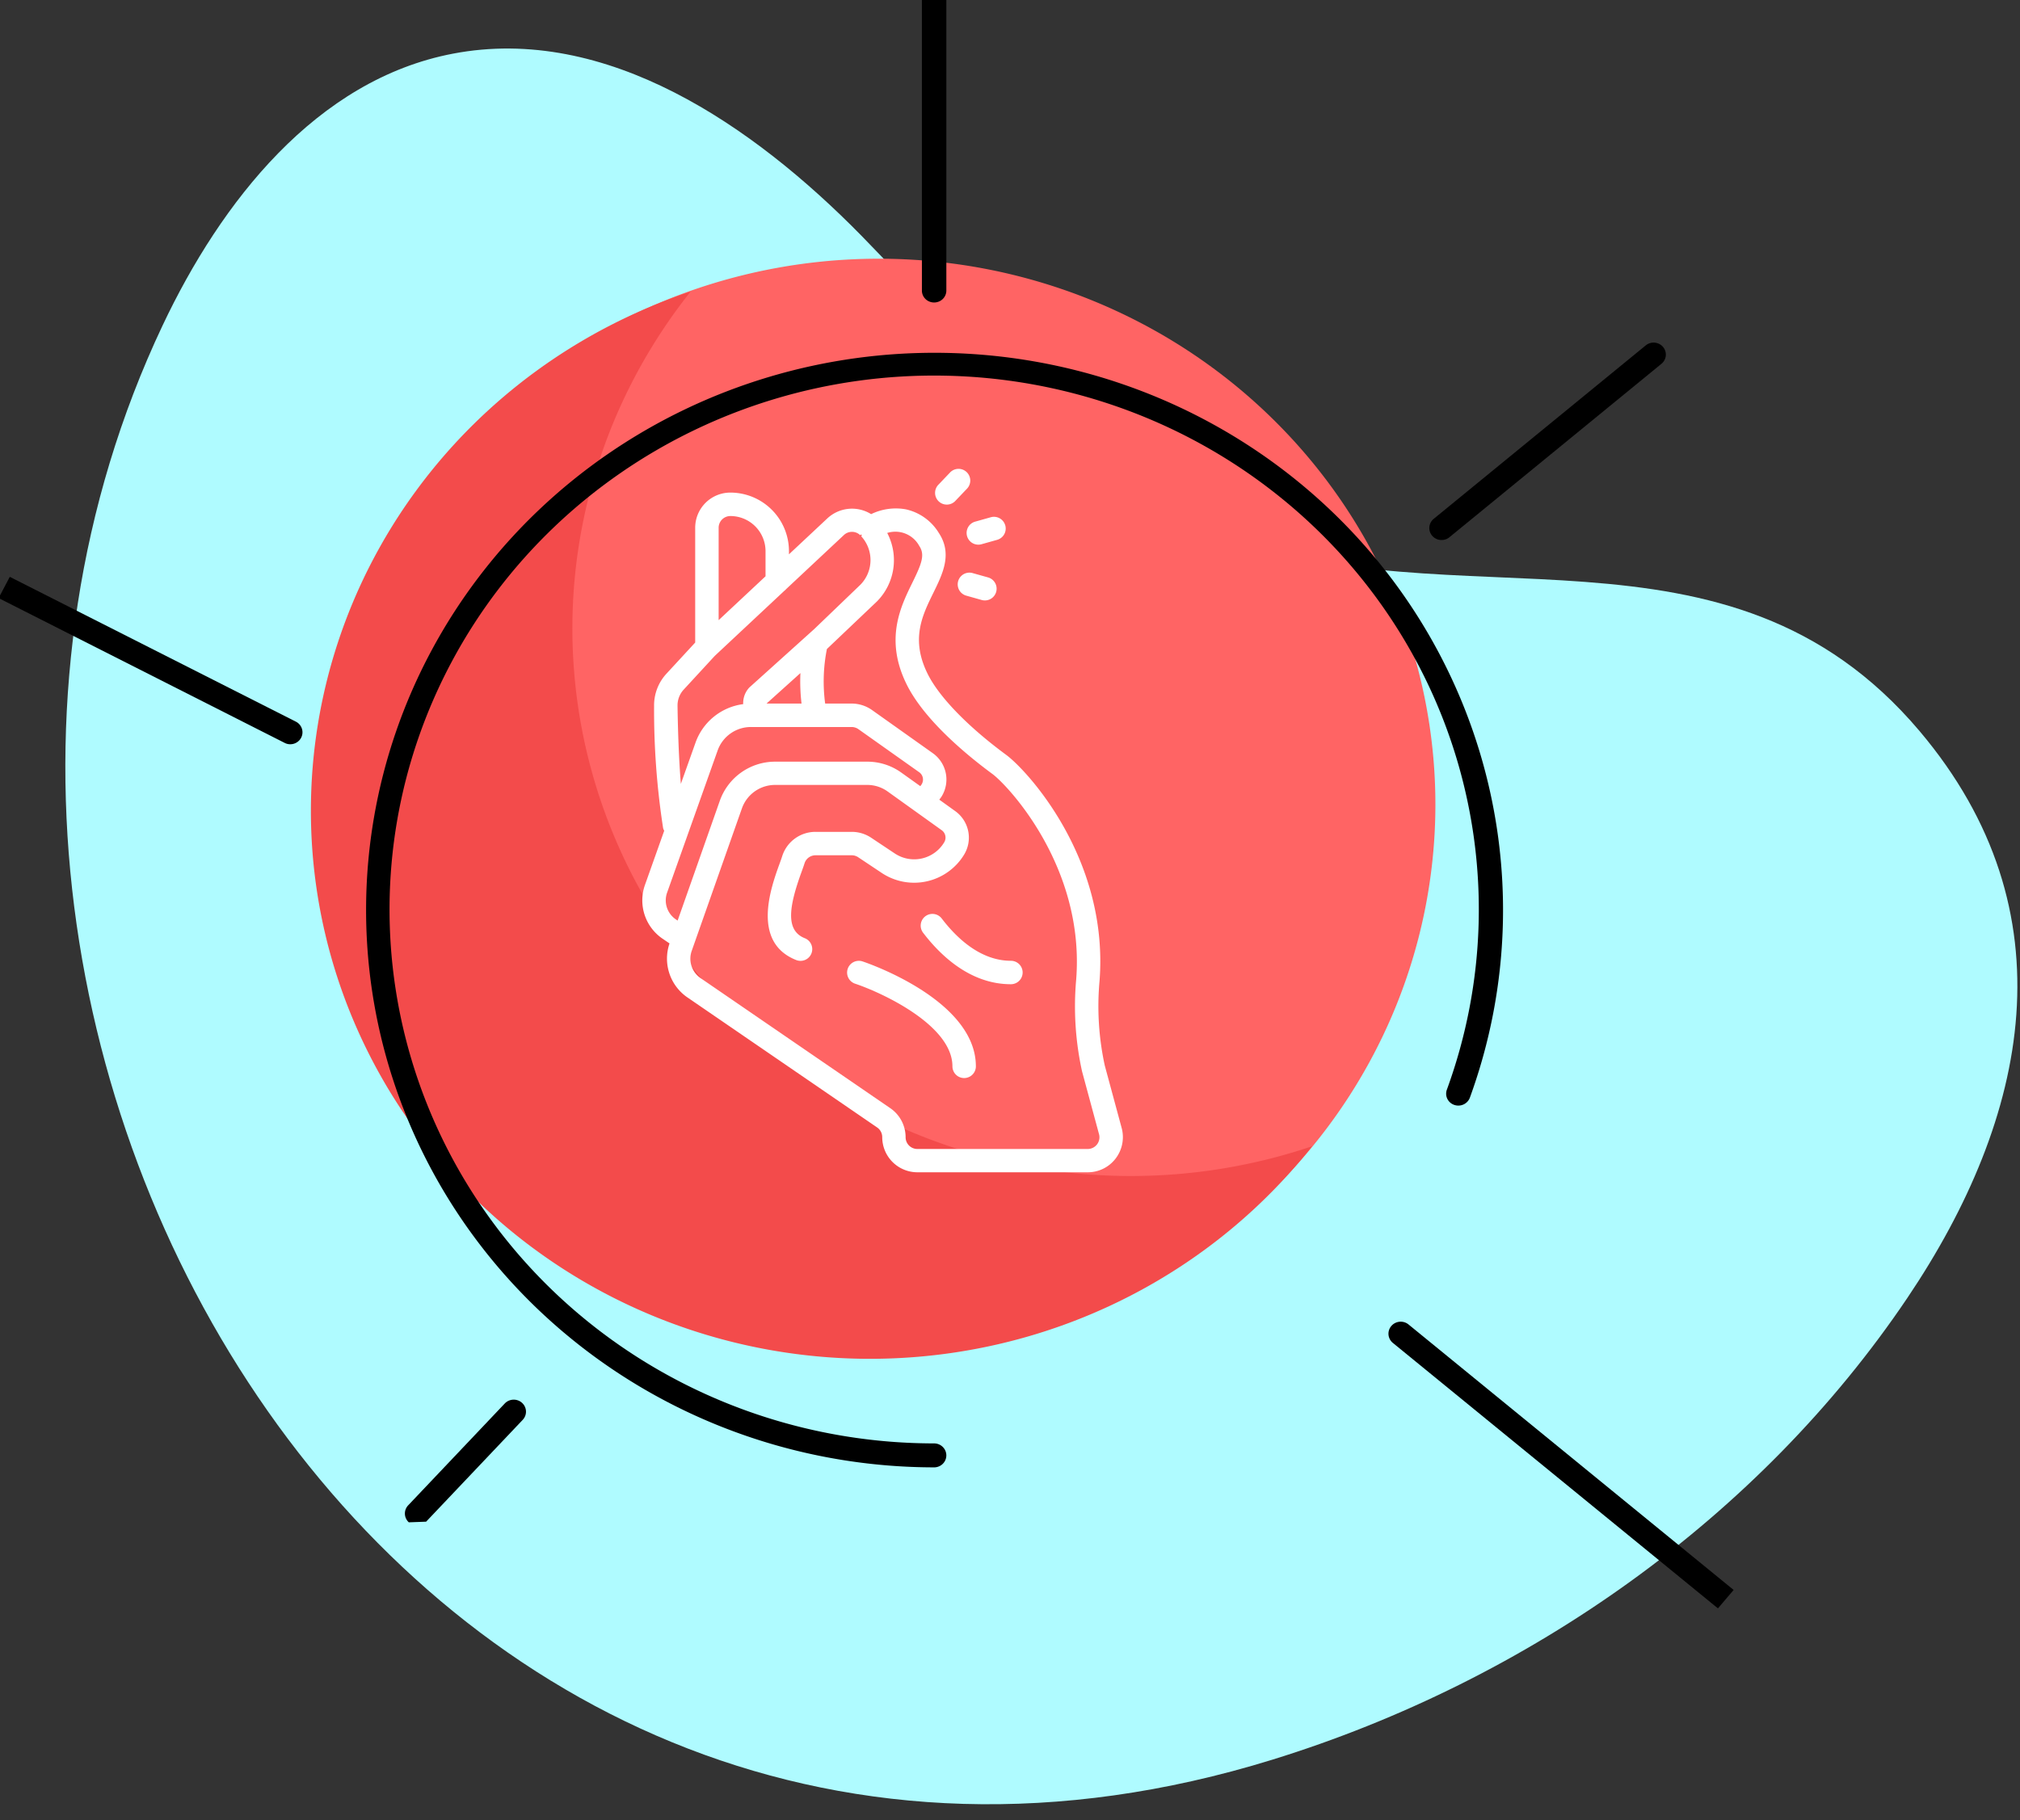
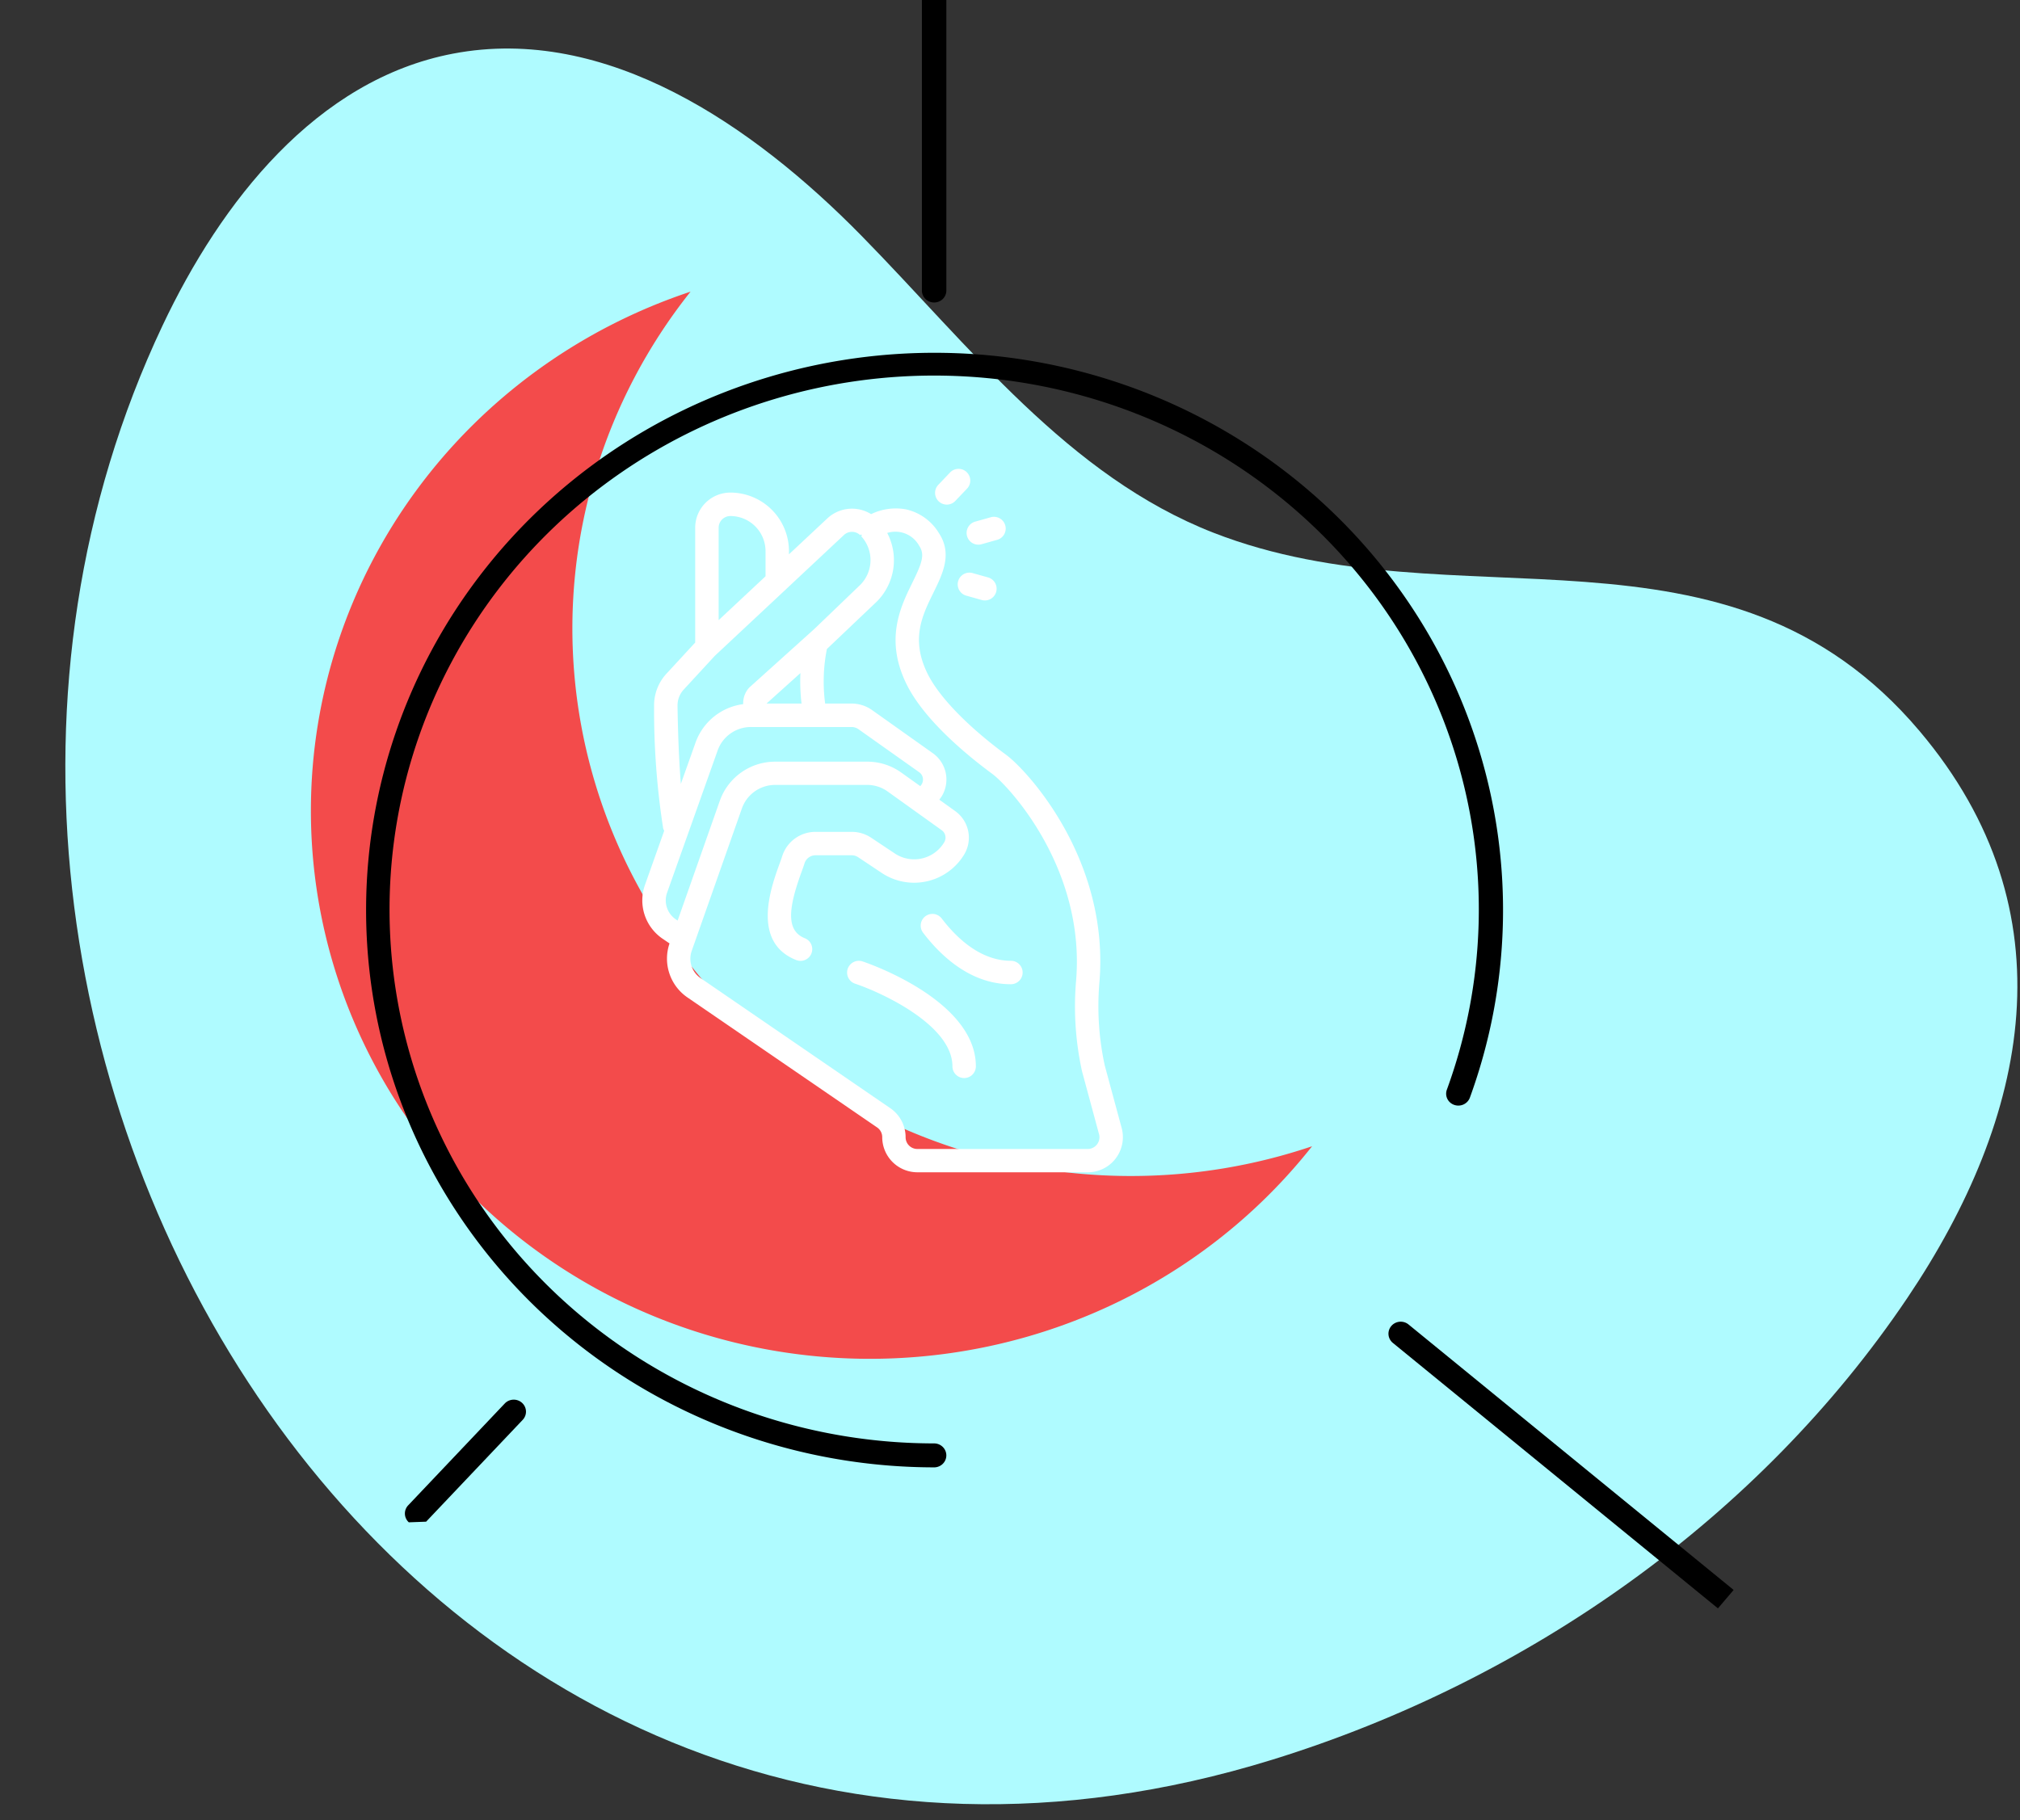
<svg xmlns="http://www.w3.org/2000/svg" xmlns:ns1="http://sodipodi.sourceforge.net/DTD/sodipodi-0.dtd" xmlns:ns2="http://www.inkscape.org/namespaces/inkscape" width="223" height="201" viewBox="0 0 59.002 53.181" version="1.1" id="svg8" ns1:docname="feature-4.svg" ns2:version="0.92.4 (f8dce91, 2019-08-02)">
  <rect x="0" y="0" width="59.002" height="53.181" fill="#333333" stroke="none" />
  <defs id="defs2">
    <style id="style1321">.a{fill:#affbff;}.b{fill:#ff6464;}.c{fill:#f34b4b;}</style>
    <style id="style1620">.a{fill:#fff;}</style>
  </defs>
  <ns1:namedview id="base" pagecolor="#ffffff" bordercolor="#666666" borderopacity="1.0" ns2:pageopacity="0.0" ns2:pageshadow="2" ns2:zoom="2" ns2:cx="87.532604" ns2:cy="103.59681" ns2:document-units="mm" ns2:current-layer="layer1" showgrid="false" showguides="true" ns2:guide-bbox="true" units="px" showborder="true" ns2:window-width="1853" ns2:window-height="1025" ns2:window-x="67" ns2:window-y="27" ns2:window-maximized="1">
    <ns1:guide position="85.525,169.256" orientation="0,1" id="guide1652" ns2:locked="false" />
  </ns1:namedview>
  <g ns2:label="Layer 1" ns2:groupmode="layer" id="layer1" transform="translate(-33.142,-225.318)">
    <g id="g1351" transform="matrix(0.257,0,0,0.252,-32.984,-386.078)">
      <path id="path1325" transform="rotate(-135,742.322,1262.178)" d="M 2.523,143.007 C -3.569,113.185 1.583,81.271 15.714,54.126 63.105,-36.908 190.967,-3.33 222.457,82.5 c 5.449,14.849 7.8,32.536 -1.044,45.652 -9.921,14.723 -30.016,18.245 -47.764,17.9 -17.748,-0.345 -36.332,-3.081 -52.634,3.945 -27.293,11.762 -38.811,43.682 -73,40.483 C 20.938,187.943 7.545,167.6 2.523,143.007 Z" class="a" ns2:connector-curvature="0" style="fill:#affbff" />
      <g id="g1349" transform="translate(-805,18)">
-         <path id="path1327" transform="translate(-1334.274,1317.654)" d="m 2559.711,1183.784 a 63.27,63.27 0 1 1 -63.27,-63.27 63.271,63.271 0 0 1 63.27,63.27 z" class="b" ns2:connector-curvature="0" style="fill:#ff6464" />
-         <path id="path1329" transform="translate(-1345.031,1328.449)" d="m 2408.442,1146.6 32.514,16.79 a 1.387,1.387 0 0 1 -0.635,2.62 1.326,1.326 0 0 1 -0.635,-0.156 l -32.513,-16.79" ns2:connector-curvature="0" />
        <g id="g1333" transform="translate(1224.747,2447.885)">
-           <path id="path1331" transform="translate(-2522.187,-1127.387)" d="m 2523.578,1150.284 a 1.389,1.389 0 0 1 -0.892,-2.456 l 24.1,-20.11 a 1.391,1.391 0 0 1 1.786,2.133 l -24.1,20.11 a 1.368,1.368 0 0 1 -0.894,0.323 z" ns2:connector-curvature="0" />
-         </g>
+           </g>
        <path id="path1335" transform="translate(-1298.799,1353.723)" d="m 2556.348,1240.918 -36.947,-30.777 a 1.391,1.391 0 0 1 1.786,-2.134 l 36.945,30.776" ns2:connector-curvature="0" />
        <g id="g1339" transform="translate(1167.077,2406.461)">
          <path id="path1337" transform="translate(-2481.396,-1098.087)" d="m 2482.784,1134.868 a 1.382,1.382 0 0 1 -1.388,-1.39 v -34 a 1.389,1.389 0 0 1 2.778,0 v 34 a 1.383,1.383 0 0 1 -1.39,1.39 z" ns2:connector-curvature="0" />
        </g>
        <path id="path1341" transform="translate(-1331.517,1356.37)" d="m 2440.279,1228.295 a 1.394,1.394 0 0 1 -0.073,-1.968 l 10.978,-11.807 a 1.392,1.392 0 1 1 2.041,1.894 l -10.978,11.807" ns2:connector-curvature="0" />
        <path id="path1343" transform="translate(1097.683,2428.103)" d="M 93.259,116.412 A 63.48,63.48 0 0 1 43.1,13.884 a 63.542,63.542 0 1 0 70.638,99.079 63.191,63.191 0 0 1 -20.479,3.449 z" class="c" ns2:connector-curvature="0" style="fill:#f34b4b" />
        <g id="g1347" transform="translate(1103.806,2448.98)">
          <path id="path1345" transform="translate(-2436.643,-1128.161)" d="m 2501.3,1257.474 a 64.609,64.609 0 1 1 60.891,-42.859 1.394,1.394 0 0 1 -1.774,0.837 1.374,1.374 0 0 1 -0.836,-1.774 61.9,61.9 0 1 0 -58.28,41.019 1.389,1.389 0 1 1 0,2.778 z" ns2:connector-curvature="0" />
        </g>
      </g>
    </g>
    <g id="g1636" transform="matrix(0.265,0,0,0.265,51.886,239.016)">
      <path id="path1624" transform="translate(0,-14.657)" d="m 29.1,19.117 a 6.227,6.227 0 0 0 -3.815,0.532 3.984,3.984 0 0 0 -4.821,0.465 l -4.235,3.965 V 23.734 A 6.461,6.461 0 0 0 9.77,17.273 3.876,3.876 0 0 0 5.894,21.15 v 12.656 l -3.164,3.43 a 5.137,5.137 0 0 0 -1.367,3.572 84.976,84.976 0 0 0 0.995,13.456 1.241,1.241 0 0 0 0.121,0.291 l -2.108,5.933 a 5.11,5.11 0 0 0 1.956,5.988 l 0.738,0.5 a 5.18,5.18 0 0 0 1.959,5.944 l 20.922,14.344 a 1.293,1.293 0 0 1 0.563,1.067 3.876,3.876 0 0 0 3.876,3.877 h 18.779 a 3.848,3.848 0 0 0 3.026,-1.458 3.888,3.888 0 0 0 0.734,-3.337 l -1.886,-6.978 a 30.727,30.727 0 0 1 -0.579,-9.29 C 51.524,57.645 42.471,47.885 40.174,46.19 35.95,43.076 32.8,39.83 31.528,37.283 c -1.906,-3.822 -0.621,-6.436 0.62,-8.964 1.042,-2.121 2.119,-4.312 0.59,-6.611 A 5.686,5.686 0 0 0 29.1,19.117 Z M 9.77,19.858 a 3.876,3.876 0 0 1 3.877,3.876 V 26.5 L 8.478,31.337 V 21.15 A 1.293,1.293 0 0 1 9.77,19.858 Z M 3.948,40.773 a 2.565,2.565 0 0 1 0.683,-1.785 l 3.41,-3.7 a 1.078,1.078 0 0 0 0.088,-0.084 l 7.588,-7.1 a 1.285,1.285 0 0 0 0.2,-0.189 l 6.348,-5.944 a 1.3,1.3 0 0 1 1.818,0 l 0.088,-0.088 a 1.1,1.1 0 0 0 0.1,0.1 l -0.082,0.1 a 3.876,3.876 0 0 1 -0.088,5.35 l -5.081,4.881 -7.157,6.446 a 2.514,2.514 0 0 0 -0.678,1.835 6.46,6.46 0 0 0 -5.249,4.229 L 4.314,49.386 C 4.054,46.21 3.972,42.613 3.947,40.774 Z m 9.81,-0.241 3.734,-3.36 a 20.9,20.9 0 0 0 0.123,3.36 z M 2.8,61.369 8.373,45.69 a 3.891,3.891 0 0 1 3.679,-2.573 h 11.089 a 1.307,1.307 0 0 1 0.748,0.241 l 6.689,4.74 a 0.986,0.986 0 0 1 0.425,0.8 1,1 0 0 1 -0.137,0.517 c -0.046,0.075 -0.1,0.15 -0.159,0.224 l -2.1,-1.5 a 6.413,6.413 0 0 0 -3.747,-1.2 H 14.691 A 6.461,6.461 0 0 0 8.608,51.251 L 3.957,64.459 3.789,64.345 A 2.533,2.533 0 0 1 2.8,61.369 Z M 29.834,27.2 c -1.305,2.654 -3.091,6.29 -0.613,11.258 1.981,3.971 6.755,7.865 9.424,9.83 1.716,1.263 10.218,10.282 9.242,22.673 a 33.339,33.339 0 0 0 0.646,10.118 l 1.886,6.978 a 1.292,1.292 0 0 1 -1.256,1.582 H 30.378 a 1.293,1.293 0 0 1 -1.292,-1.292 3.878,3.878 0 0 0 -1.68,-3.2 L 6.485,70.8 a 2.592,2.592 0 0 1 -0.975,-3 l 5.534,-15.713 a 3.877,3.877 0 0 1 3.644,-2.584 h 10.17 a 3.848,3.848 0 0 1 2.247,0.722 l 5.966,4.275 a 1,1 0 0 1 0.272,1.324 3.856,3.856 0 0 1 -5.456,1.23 L 25.3,55.331 a 3.84,3.84 0 0 0 -2.15,-0.654 h -3.98 a 3.842,3.842 0 0 0 -3.685,2.679 c -0.076,0.241 -0.185,0.541 -0.308,0.878 -0.93,2.571 -3.1,8.588 1.824,10.564 a 1.293,1.293 0 1 0 0.962,-2.4 c -2.167,-0.87 -1.71,-3.543 -0.355,-7.286 0.137,-0.377 0.258,-0.709 0.341,-0.978 a 1.269,1.269 0 0 1 1.221,-0.875 h 3.979 a 1.278,1.278 0 0 1 0.712,0.217 L 26.447,59.2 A 6.445,6.445 0 0 0 35.558,57.147 3.6,3.6 0 0 0 34.57,52.4 L 32.8,51.128 c 0.094,-0.129 0.2,-0.258 0.276,-0.387 a 3.561,3.561 0 0 0 -1,-4.743 L 25.388,41.25 a 3.906,3.906 0 0 0 -2.247,-0.718 h -2.922 a 18.3,18.3 0 0 1 0.192,-6.014 l 5.506,-5.235 a 6.462,6.462 0 0 0 1.142,-7.56 2.994,2.994 0 0 1 3.534,1.434 c 0.641,0.964 0.282,1.923 -0.758,4.039 z m 0,0" class="a" ns2:connector-curvature="0" style="fill:#ffffff" />
      <path id="path1626" transform="translate(-126.499,-303.929)" d="m 150.84,358.233 a 1.294,1.294 0 0 0 -0.819,2.455 c 2.982,1 10.725,4.586 10.725,9.111 a 1.292,1.292 0 0 0 2.584,0 c -0.004,-7.315 -11.979,-11.399 -12.49,-11.566 z m 0,0" class="a" ns2:connector-curvature="0" style="fill:#ffffff" />
      <path id="path1628" transform="translate(-171.954,-274.941)" d="m 205.024,324.516 a 1.292,1.292 0 1 0 -2.057,1.565 c 1.972,2.584 5.251,5.678 9.68,5.678 a 1.292,1.292 0 1 0 0,-2.584 c -3.371,-0.001 -6.002,-2.535 -7.623,-4.659 z m 0,0" class="a" ns2:connector-curvature="0" style="fill:#ffffff" />
      <path id="path1630" transform="translate(-180.846)" d="m 214.8,0.434 -1.232,1.292 a 1.292,1.292 0 1 0 1.871,1.78 l 1.232,-1.292 A 1.292,1.292 0 1 0 214.8,0.434 Z m 0,0" class="a" ns2:connector-curvature="0" style="fill:#ffffff" />
      <path id="path1632" transform="translate(-200.499,-29.642)" d="m 240.569,35.876 a 1.293,1.293 0 0 0 -1.594,-0.9 l -1.68,0.473 a 1.294,1.294 0 1 0 0.7,2.49 l 1.68,-0.472 a 1.292,1.292 0 0 0 0.893,-1.6 z m 0,0" class="a" ns2:connector-curvature="0" style="fill:#ffffff" />
      <path id="path1634" transform="translate(-194.815,-64.11)" d="m 231.286,75.6 a 1.292,1.292 0 0 0 -0.7,2.488 l 1.68,0.473 a 1.293,1.293 0 1 0 0.7,-2.489 z m 0,0" class="a" ns2:connector-curvature="0" style="fill:#ffffff" />
    </g>
  </g>
</svg>